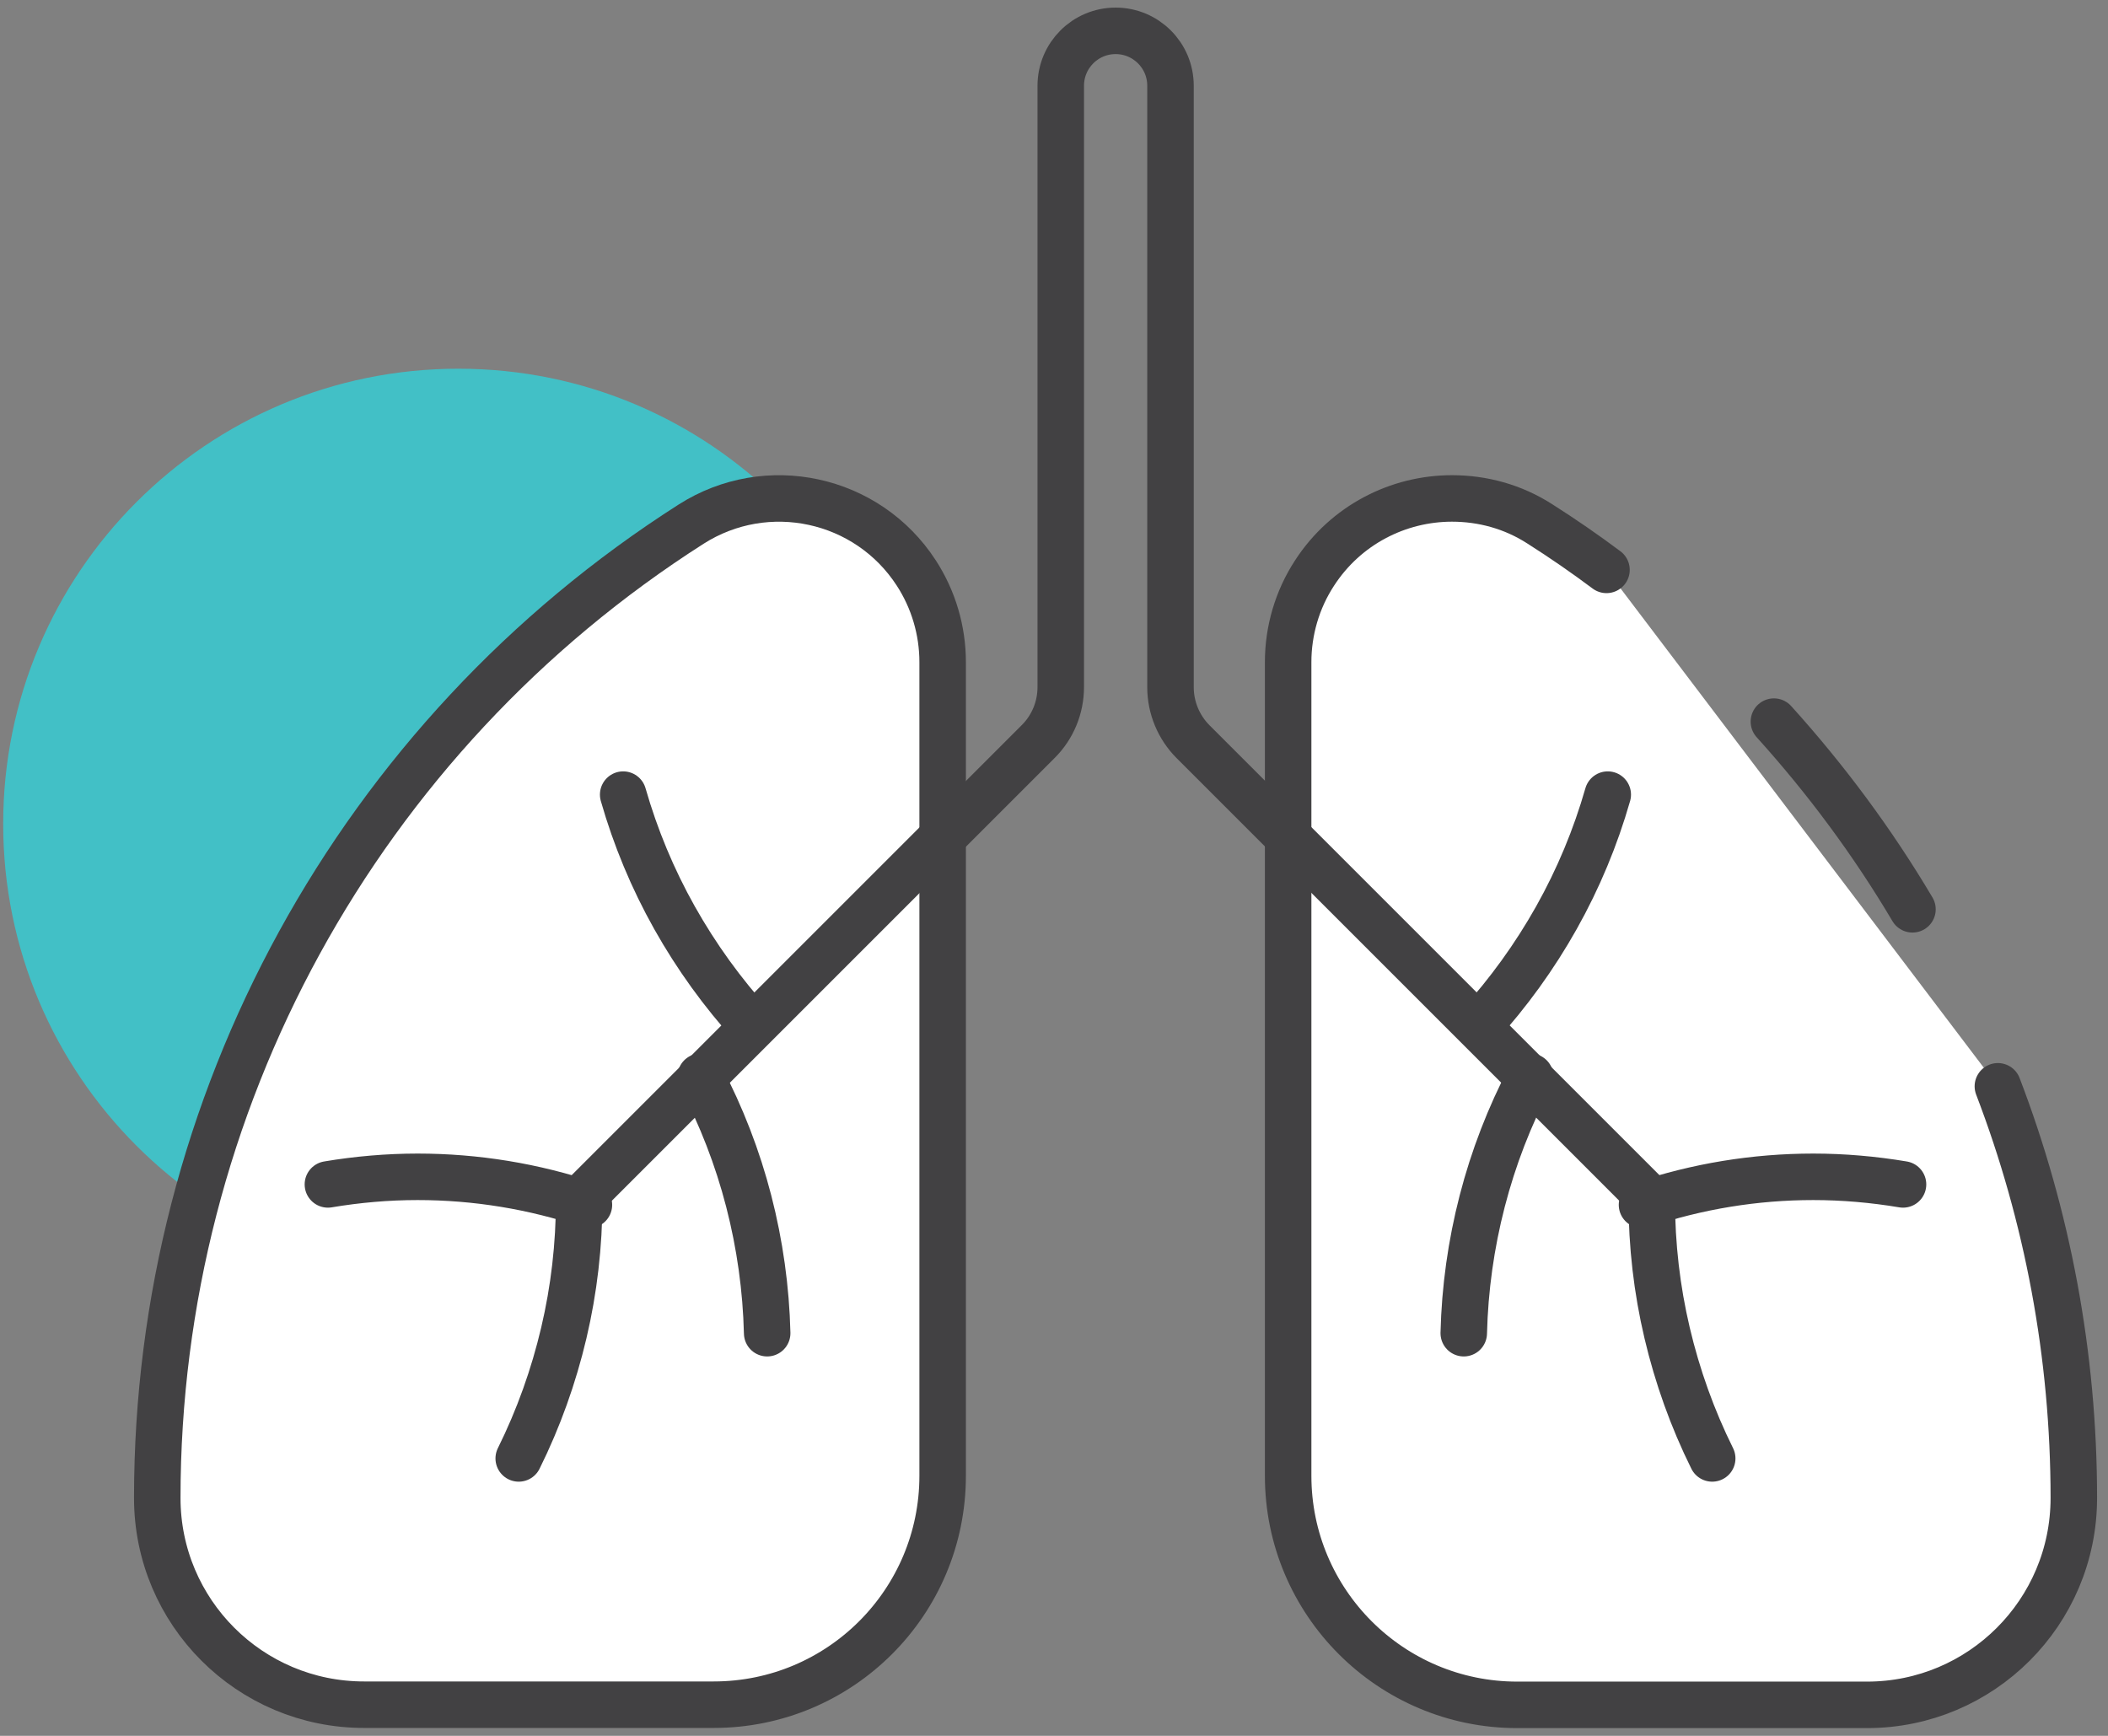
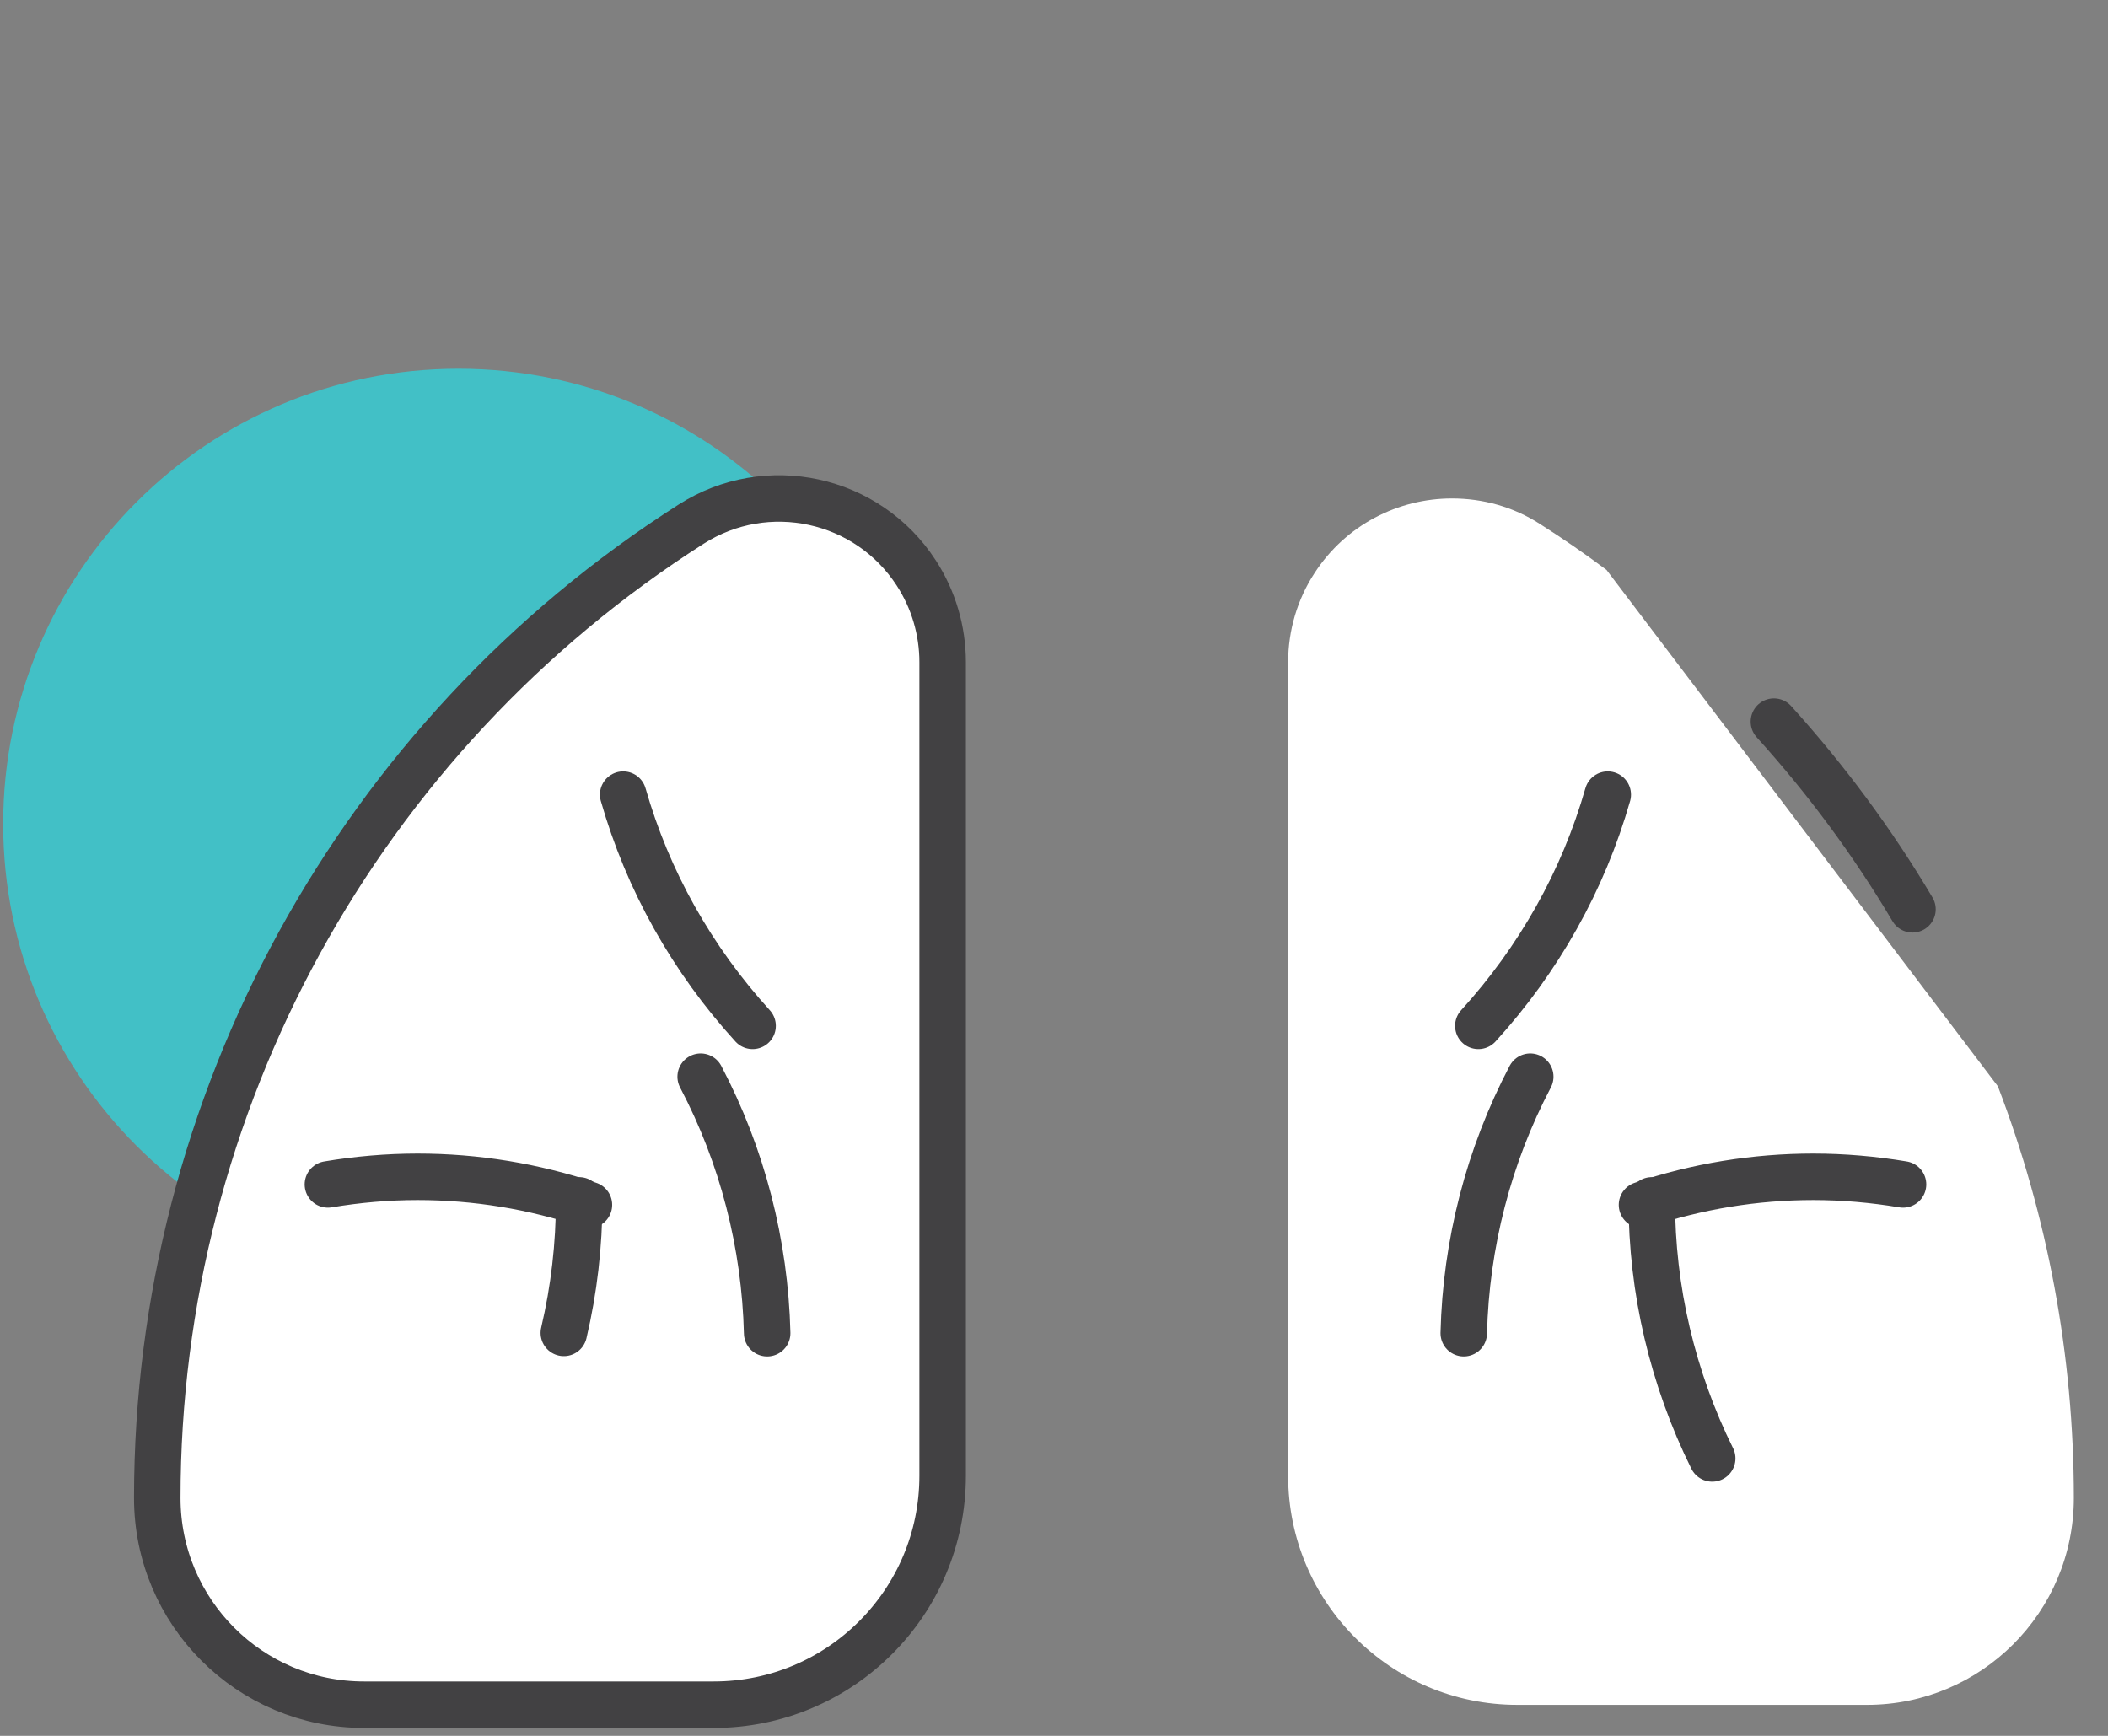
<svg xmlns="http://www.w3.org/2000/svg" width="136" height="112" viewBox="0 0 136 112" fill="none">
  <rect x="0" y="0" width="136" height="112" fill="#808080" stroke="none" />
  <path d="M29.575 82.53C45.796 82.53 58.945 69.381 58.945 53.16C58.945 36.939 45.796 23.79 29.575 23.79C13.354 23.79 0.205 36.939 0.205 53.16C0.205 69.381 13.354 82.53 29.575 82.53Z" fill="#42C0C6" />
  <path d="M60.816 42.71V95.22C60.816 103.38 54.206 109.99 46.045 109.99H23.485C16.116 109.99 10.146 104.02 10.146 96.65C10.146 71.2 23.125 47.51 44.586 33.82C49.475 30.7 55.965 32.11 59.115 36.97C60.225 38.68 60.816 40.68 60.816 42.72V42.71Z" fill="white" stroke="#424143" stroke-width="3" stroke-linecap="round" stroke-linejoin="round" />
  <path d="M37.366 77.45C37.366 80.33 37.036 83.2 36.376 86C35.716 88.8 34.746 91.52 33.466 94.1" fill="white" />
-   <path d="M37.366 77.45C37.366 80.33 37.036 83.2 36.376 86C35.716 88.8 34.746 91.52 33.466 94.1" stroke="#424143" stroke-width="3" stroke-linecap="round" stroke-linejoin="round" />
+   <path d="M37.366 77.45C37.366 80.33 37.036 83.2 36.376 86" stroke="#424143" stroke-width="3" stroke-linecap="round" stroke-linejoin="round" />
  <path d="M48.555 66.19C46.615 64.06 44.925 61.72 43.515 59.21C42.105 56.7 40.995 54.03 40.205 51.27" fill="white" />
  <path d="M48.555 66.19C46.615 64.06 44.925 61.72 43.515 59.21C42.105 56.7 40.995 54.03 40.205 51.27" stroke="#424143" stroke-width="3" stroke-linecap="round" stroke-linejoin="round" />
  <path d="M45.205 69.47C46.545 72.02 47.585 74.71 48.305 77.5C49.025 80.29 49.425 83.15 49.495 86.02" fill="white" />
  <path d="M45.205 69.47C46.545 72.02 47.585 74.71 48.305 77.5C49.025 80.29 49.425 83.15 49.495 86.02" stroke="#424143" stroke-width="3" stroke-linecap="round" stroke-linejoin="round" />
  <path d="M21.155 76.42C23.065 76.1 25.005 75.93 26.945 75.93C30.705 75.93 34.435 76.54 37.995 77.74" fill="white" />
  <path d="M21.155 76.42C23.065 76.1 25.005 75.93 26.945 75.93C30.705 75.93 34.435 76.54 37.995 77.74" stroke="#424143" stroke-width="3" stroke-linecap="round" stroke-linejoin="round" />
  <path d="M103.645 36.77C102.255 35.73 100.835 34.75 99.356 33.81C97.606 32.68 95.635 32.16 93.675 32.16C90.216 32.16 86.826 33.86 84.805 36.98C83.695 38.68 83.106 40.69 83.106 42.72V95.22C83.106 103.38 89.725 110 97.885 110H120.455C127.815 110 133.795 104.03 133.795 96.65C133.795 87.43 132.095 78.45 128.895 70.09" fill="white" />
-   <path d="M103.645 36.77C102.255 35.73 100.835 34.75 99.356 33.81C97.606 32.68 95.635 32.16 93.675 32.16C90.216 32.16 86.826 33.86 84.805 36.98C83.695 38.68 83.106 40.69 83.106 42.72V95.22C83.106 103.38 89.725 110 97.885 110H120.455C127.815 110 133.795 104.03 133.795 96.65C133.795 87.43 132.095 78.45 128.895 70.09" stroke="#424143" stroke-width="3" stroke-linecap="round" stroke-linejoin="round" />
  <path d="M123.385 58.67C120.825 54.35 117.825 50.3 114.445 46.56L123.385 58.67Z" fill="white" />
  <path d="M123.385 58.67C120.825 54.35 117.825 50.3 114.445 46.56" stroke="#424143" stroke-width="3" stroke-linecap="round" stroke-linejoin="round" />
-   <path d="M106.566 77.45L76.976 47.86C76.046 46.93 75.516 45.66 75.516 44.34V5.53C75.516 3.57 73.926 1.99 71.976 1.99C70.016 1.99 68.436 3.58 68.436 5.53V44.33C68.436 45.65 67.916 46.92 66.976 47.85L37.386 77.44" stroke="#424143" stroke-width="3" stroke-linecap="round" stroke-linejoin="round" />
-   <path d="M106.565 77.45C106.565 80.33 106.895 83.2 107.555 86C108.215 88.8 109.185 91.52 110.465 94.1" fill="white" />
  <path d="M106.565 77.45C106.565 80.33 106.895 83.2 107.555 86C108.215 88.8 109.185 91.52 110.465 94.1" stroke="#424143" stroke-width="3" stroke-linecap="round" stroke-linejoin="round" />
  <path d="M95.376 66.19C97.316 64.06 99.006 61.72 100.416 59.21C101.826 56.7 102.936 54.03 103.726 51.27" fill="white" />
  <path d="M95.376 66.19C97.316 64.06 99.006 61.72 100.416 59.21C101.826 56.7 102.936 54.03 103.726 51.27" stroke="#424143" stroke-width="3" stroke-linecap="round" stroke-linejoin="round" />
  <path d="M98.725 69.47C97.385 72.02 96.346 74.71 95.626 77.5C94.906 80.29 94.505 83.15 94.436 86.02" fill="white" />
  <path d="M98.725 69.47C97.385 72.02 96.346 74.71 95.626 77.5C94.906 80.29 94.505 83.15 94.436 86.02" stroke="#424143" stroke-width="3" stroke-linecap="round" stroke-linejoin="round" />
-   <path d="M122.776 76.42C120.866 76.1 118.926 75.93 116.986 75.93C113.226 75.93 109.496 76.54 105.936 77.74" fill="white" />
  <path d="M122.776 76.42C120.866 76.1 118.926 75.93 116.986 75.93C113.226 75.93 109.496 76.54 105.936 77.74" stroke="#424143" stroke-width="3" stroke-linecap="round" stroke-linejoin="round" />
</svg>